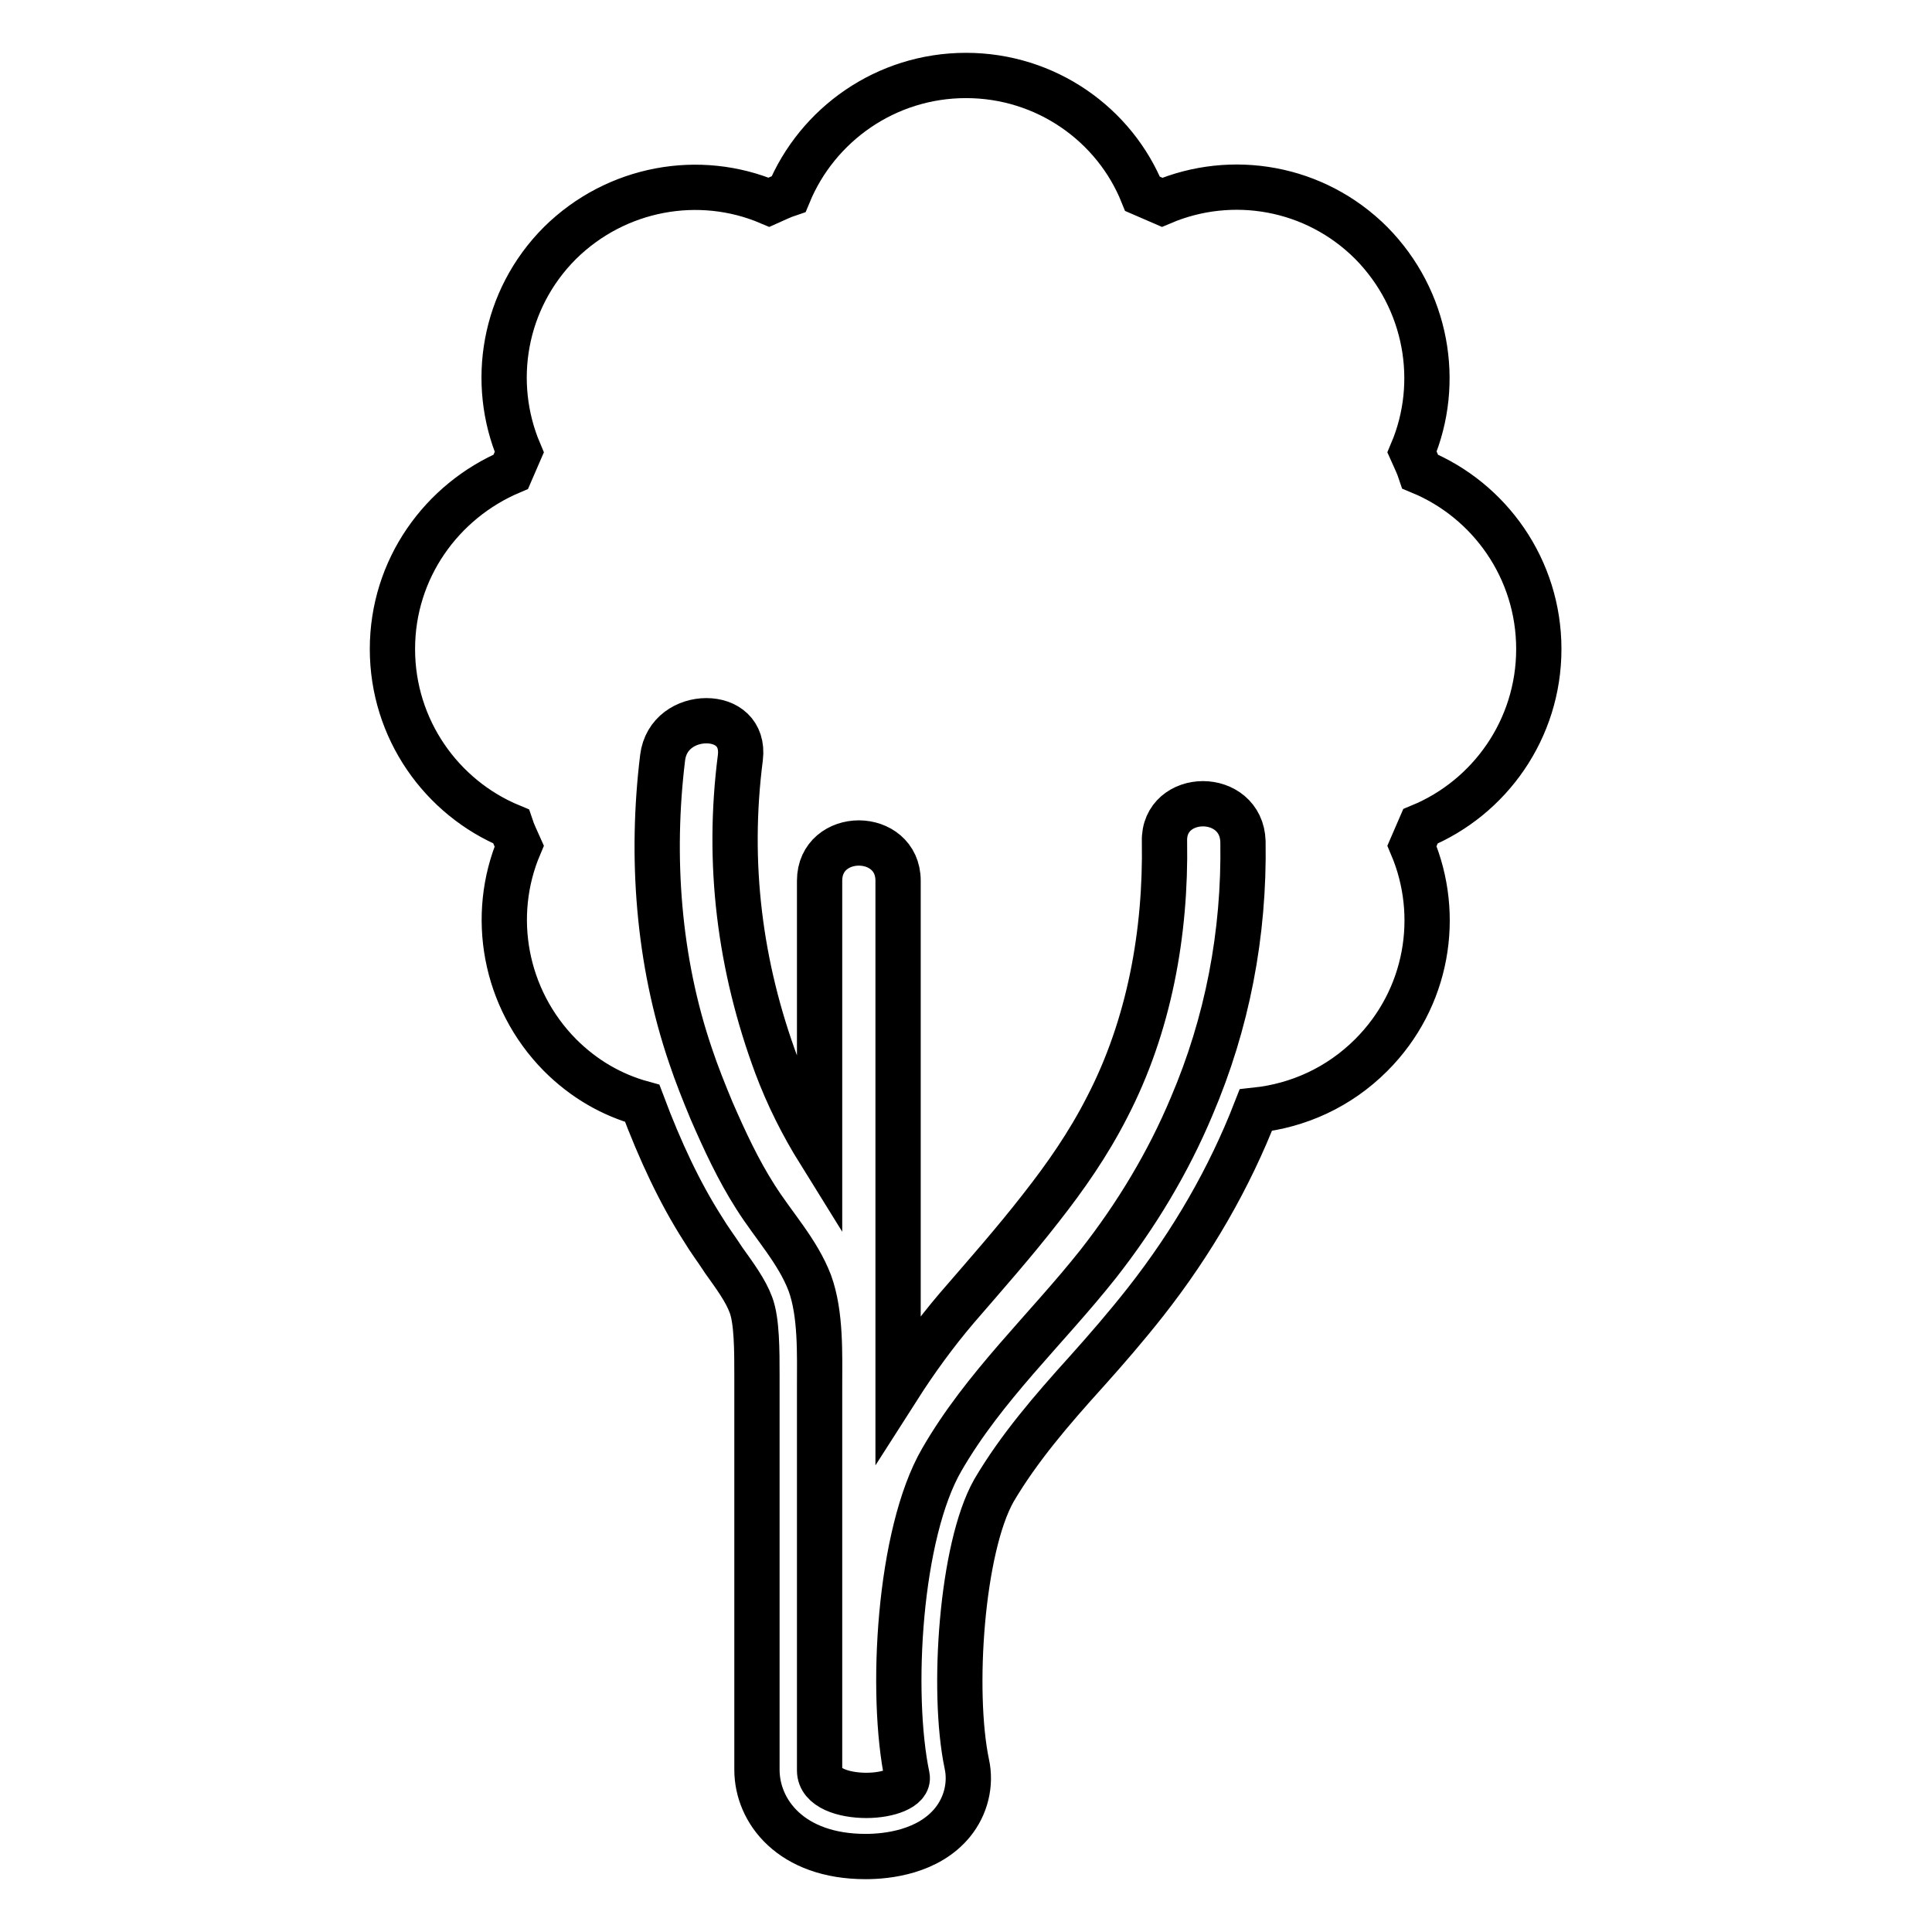
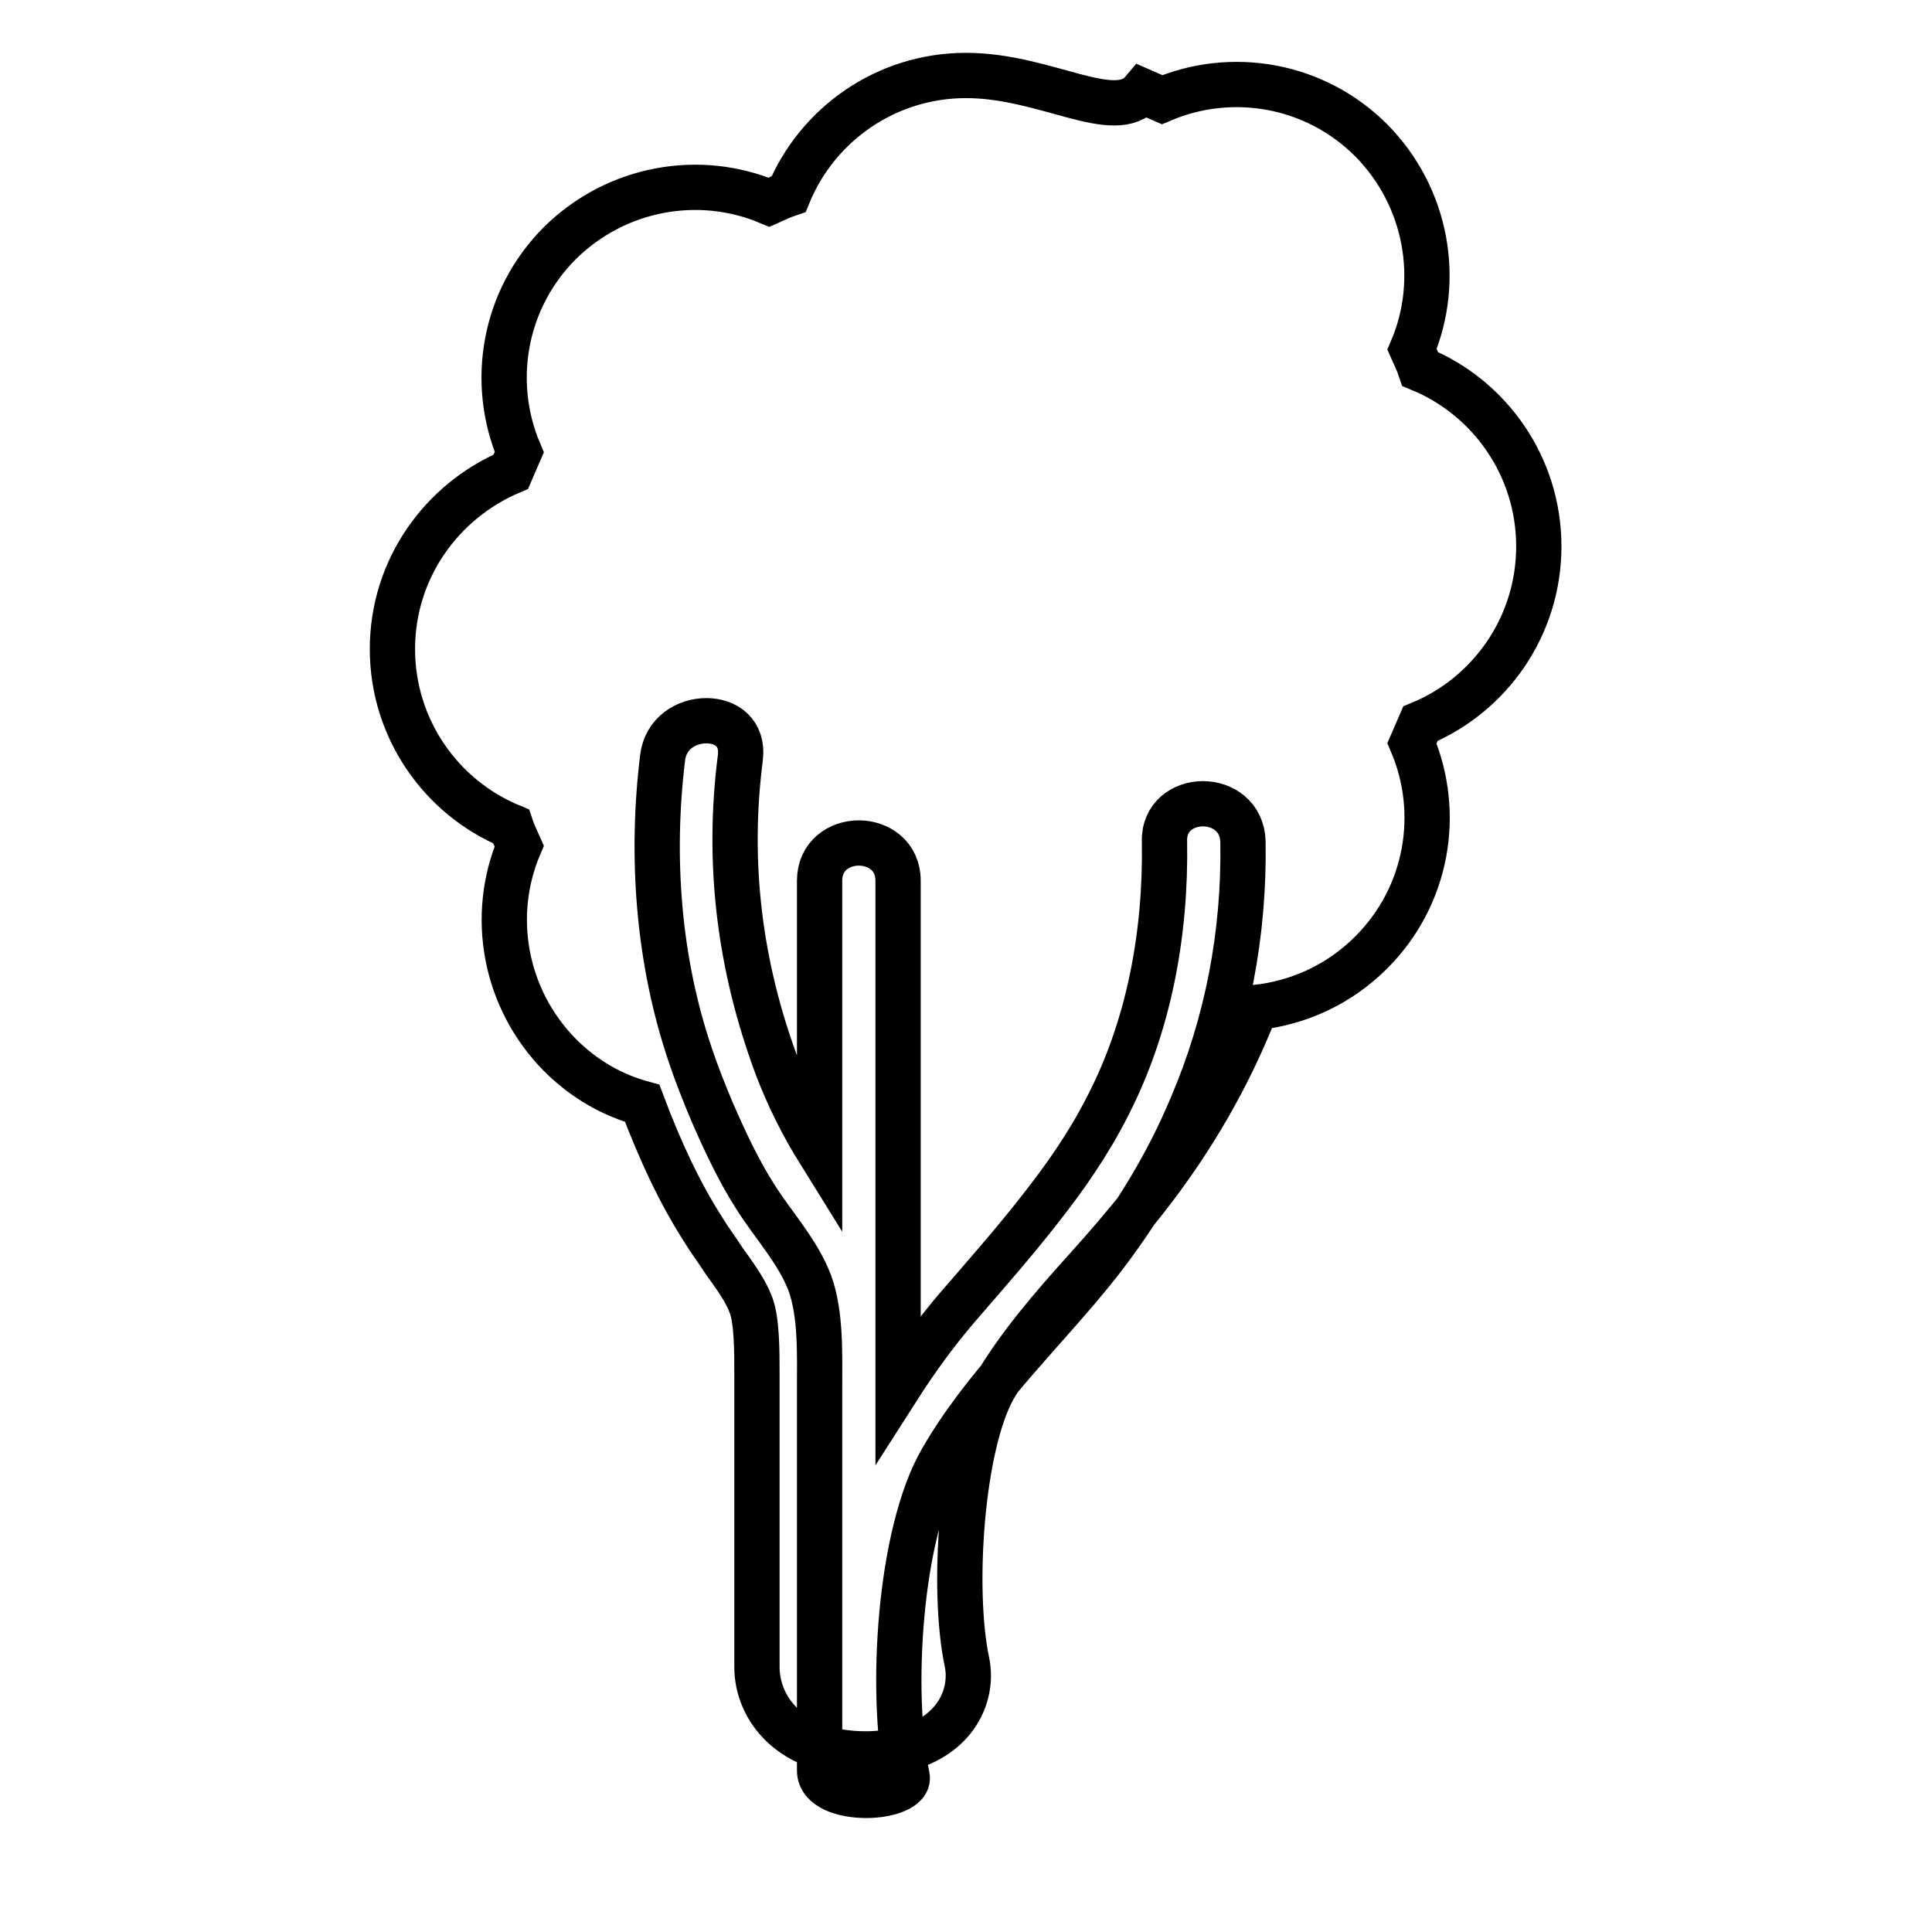
<svg xmlns="http://www.w3.org/2000/svg" version="1.1" x="0px" y="0px" viewBox="0 0 256 256" enable-background="new 0 0 256 256" xml:space="preserve">
  <g>
    <g>
      <g>
        <g>
-           <path stroke-width="6" fill-opacity="0" stroke="#000000" d="M52,86c0,10.6,6.5,19.7,15.7,23.5c0.3,0.9,0.7,1.7,1.1,2.6c-3.9,9.2-2,20.2,5.4,27.7c3.2,3.2,6.9,5.3,10.9,6.4c2.4,6.4,5,11.9,8,16.6c0.9,1.5,1.9,2.8,2.8,4.2c1.5,2.1,2.9,4,3.6,5.9c0.8,2.1,0.8,6.1,0.8,9.3c0,0.5,0,1,0,1.5v13.6v37.2c0,5.5,4.5,11.5,14.4,11.5c2.9,0,8.3-0.6,11.5-4.5c1.8-2.2,2.5-5.1,1.9-7.8c-2-9.6-0.7-28.6,3.6-36.2c3.3-5.6,7.6-10.6,12.3-15.8c2.6-2.9,5.2-5.9,7.8-9.2c6.2-7.9,11.1-16.4,14.6-25.4c5.6-0.6,11-3,15.3-7.3c7.5-7.5,9.3-18.5,5.4-27.7c0.4-0.9,0.7-1.7,1.1-2.6c9.2-3.8,15.7-12.9,15.7-23.5c0-10.6-6.5-19.7-15.7-23.5c-0.3-0.9-0.7-1.7-1.1-2.6c3.9-9.2,2-20.2-5.4-27.7c-7.5-7.5-18.5-9.3-27.7-5.4c-0.9-0.4-1.7-0.7-2.6-1.1C147.7,16.5,138.6,10,128,10c-10.6,0-19.7,6.5-23.5,15.7c-0.9,0.3-1.7,0.7-2.6,1.1c-9.2-3.9-20.2-2-27.7,5.4c-7.5,7.5-9.3,18.5-5.4,27.7c-0.4,0.9-0.7,1.7-1.1,2.6C58.5,66.4,52,75.4,52,86z M120.2,235.4c0.3,1.5-2.5,2.5-5.4,2.5c-3,0-6.2-1-6.2-3.3c0-10.8,0-26.4,0-37.2c0-4.5,0-9.1,0-13.6c0-4.3,0.2-9.7-1.3-13.8c-1.6-4.2-4.8-7.6-7.2-11.4c-2.3-3.6-4.1-7.5-5.8-11.4c-1-2.4-2-4.9-2.8-7.3c-4.3-12.6-5.3-26.4-3.7-39.5c0.4-3.3,3.2-4.9,5.8-4.9c2.6,0,4.9,1.6,4.5,4.9c-1.8,14-0.1,27.6,4.8,40.8c1.5,4,3.4,7.8,5.7,11.5v-36c0-3.3,2.6-5,5.2-5c2.6,0,5.2,1.7,5.2,5v43.8v23.4c2.3-3.6,4.9-7.2,7.8-10.6c3.8-4.4,7.6-8.7,11.1-13.2c3.3-4.2,6.3-8.5,8.8-13.4c5.6-10.8,7.8-23.1,7.6-35.2c-0.1-3.3,2.5-5,5.1-5c2.6,0,5.2,1.7,5.3,5c0.2,12.3-2.1,24.1-6.8,35.1c-3.1,7.4-7.3,14.4-12.4,20.9c-6.9,8.7-15.1,16.2-20.7,25.9C119.1,203.2,117.9,224.4,120.2,235.4z" />
+           <path stroke-width="6" fill-opacity="0" stroke="#000000" d="M52,86c0,10.6,6.5,19.7,15.7,23.5c0.3,0.9,0.7,1.7,1.1,2.6c-3.9,9.2-2,20.2,5.4,27.7c3.2,3.2,6.9,5.3,10.9,6.4c2.4,6.4,5,11.9,8,16.6c0.9,1.5,1.9,2.8,2.8,4.2c1.5,2.1,2.9,4,3.6,5.9c0.8,2.1,0.8,6.1,0.8,9.3c0,0.5,0,1,0,1.5v37.2c0,5.5,4.5,11.5,14.4,11.5c2.9,0,8.3-0.6,11.5-4.5c1.8-2.2,2.5-5.1,1.9-7.8c-2-9.6-0.7-28.6,3.6-36.2c3.3-5.6,7.6-10.6,12.3-15.8c2.6-2.9,5.2-5.9,7.8-9.2c6.2-7.9,11.1-16.4,14.6-25.4c5.6-0.6,11-3,15.3-7.3c7.5-7.5,9.3-18.5,5.4-27.7c0.4-0.9,0.7-1.7,1.1-2.6c9.2-3.8,15.7-12.9,15.7-23.5c0-10.6-6.5-19.7-15.7-23.5c-0.3-0.9-0.7-1.7-1.1-2.6c3.9-9.2,2-20.2-5.4-27.7c-7.5-7.5-18.5-9.3-27.7-5.4c-0.9-0.4-1.7-0.7-2.6-1.1C147.7,16.5,138.6,10,128,10c-10.6,0-19.7,6.5-23.5,15.7c-0.9,0.3-1.7,0.7-2.6,1.1c-9.2-3.9-20.2-2-27.7,5.4c-7.5,7.5-9.3,18.5-5.4,27.7c-0.4,0.9-0.7,1.7-1.1,2.6C58.5,66.4,52,75.4,52,86z M120.2,235.4c0.3,1.5-2.5,2.5-5.4,2.5c-3,0-6.2-1-6.2-3.3c0-10.8,0-26.4,0-37.2c0-4.5,0-9.1,0-13.6c0-4.3,0.2-9.7-1.3-13.8c-1.6-4.2-4.8-7.6-7.2-11.4c-2.3-3.6-4.1-7.5-5.8-11.4c-1-2.4-2-4.9-2.8-7.3c-4.3-12.6-5.3-26.4-3.7-39.5c0.4-3.3,3.2-4.9,5.8-4.9c2.6,0,4.9,1.6,4.5,4.9c-1.8,14-0.1,27.6,4.8,40.8c1.5,4,3.4,7.8,5.7,11.5v-36c0-3.3,2.6-5,5.2-5c2.6,0,5.2,1.7,5.2,5v43.8v23.4c2.3-3.6,4.9-7.2,7.8-10.6c3.8-4.4,7.6-8.7,11.1-13.2c3.3-4.2,6.3-8.5,8.8-13.4c5.6-10.8,7.8-23.1,7.6-35.2c-0.1-3.3,2.5-5,5.1-5c2.6,0,5.2,1.7,5.3,5c0.2,12.3-2.1,24.1-6.8,35.1c-3.1,7.4-7.3,14.4-12.4,20.9c-6.9,8.7-15.1,16.2-20.7,25.9C119.1,203.2,117.9,224.4,120.2,235.4z" />
        </g>
      </g>
      <g />
      <g />
      <g />
      <g />
      <g />
      <g />
      <g />
      <g />
      <g />
      <g />
      <g />
      <g />
      <g />
      <g />
      <g />
    </g>
  </g>
</svg>